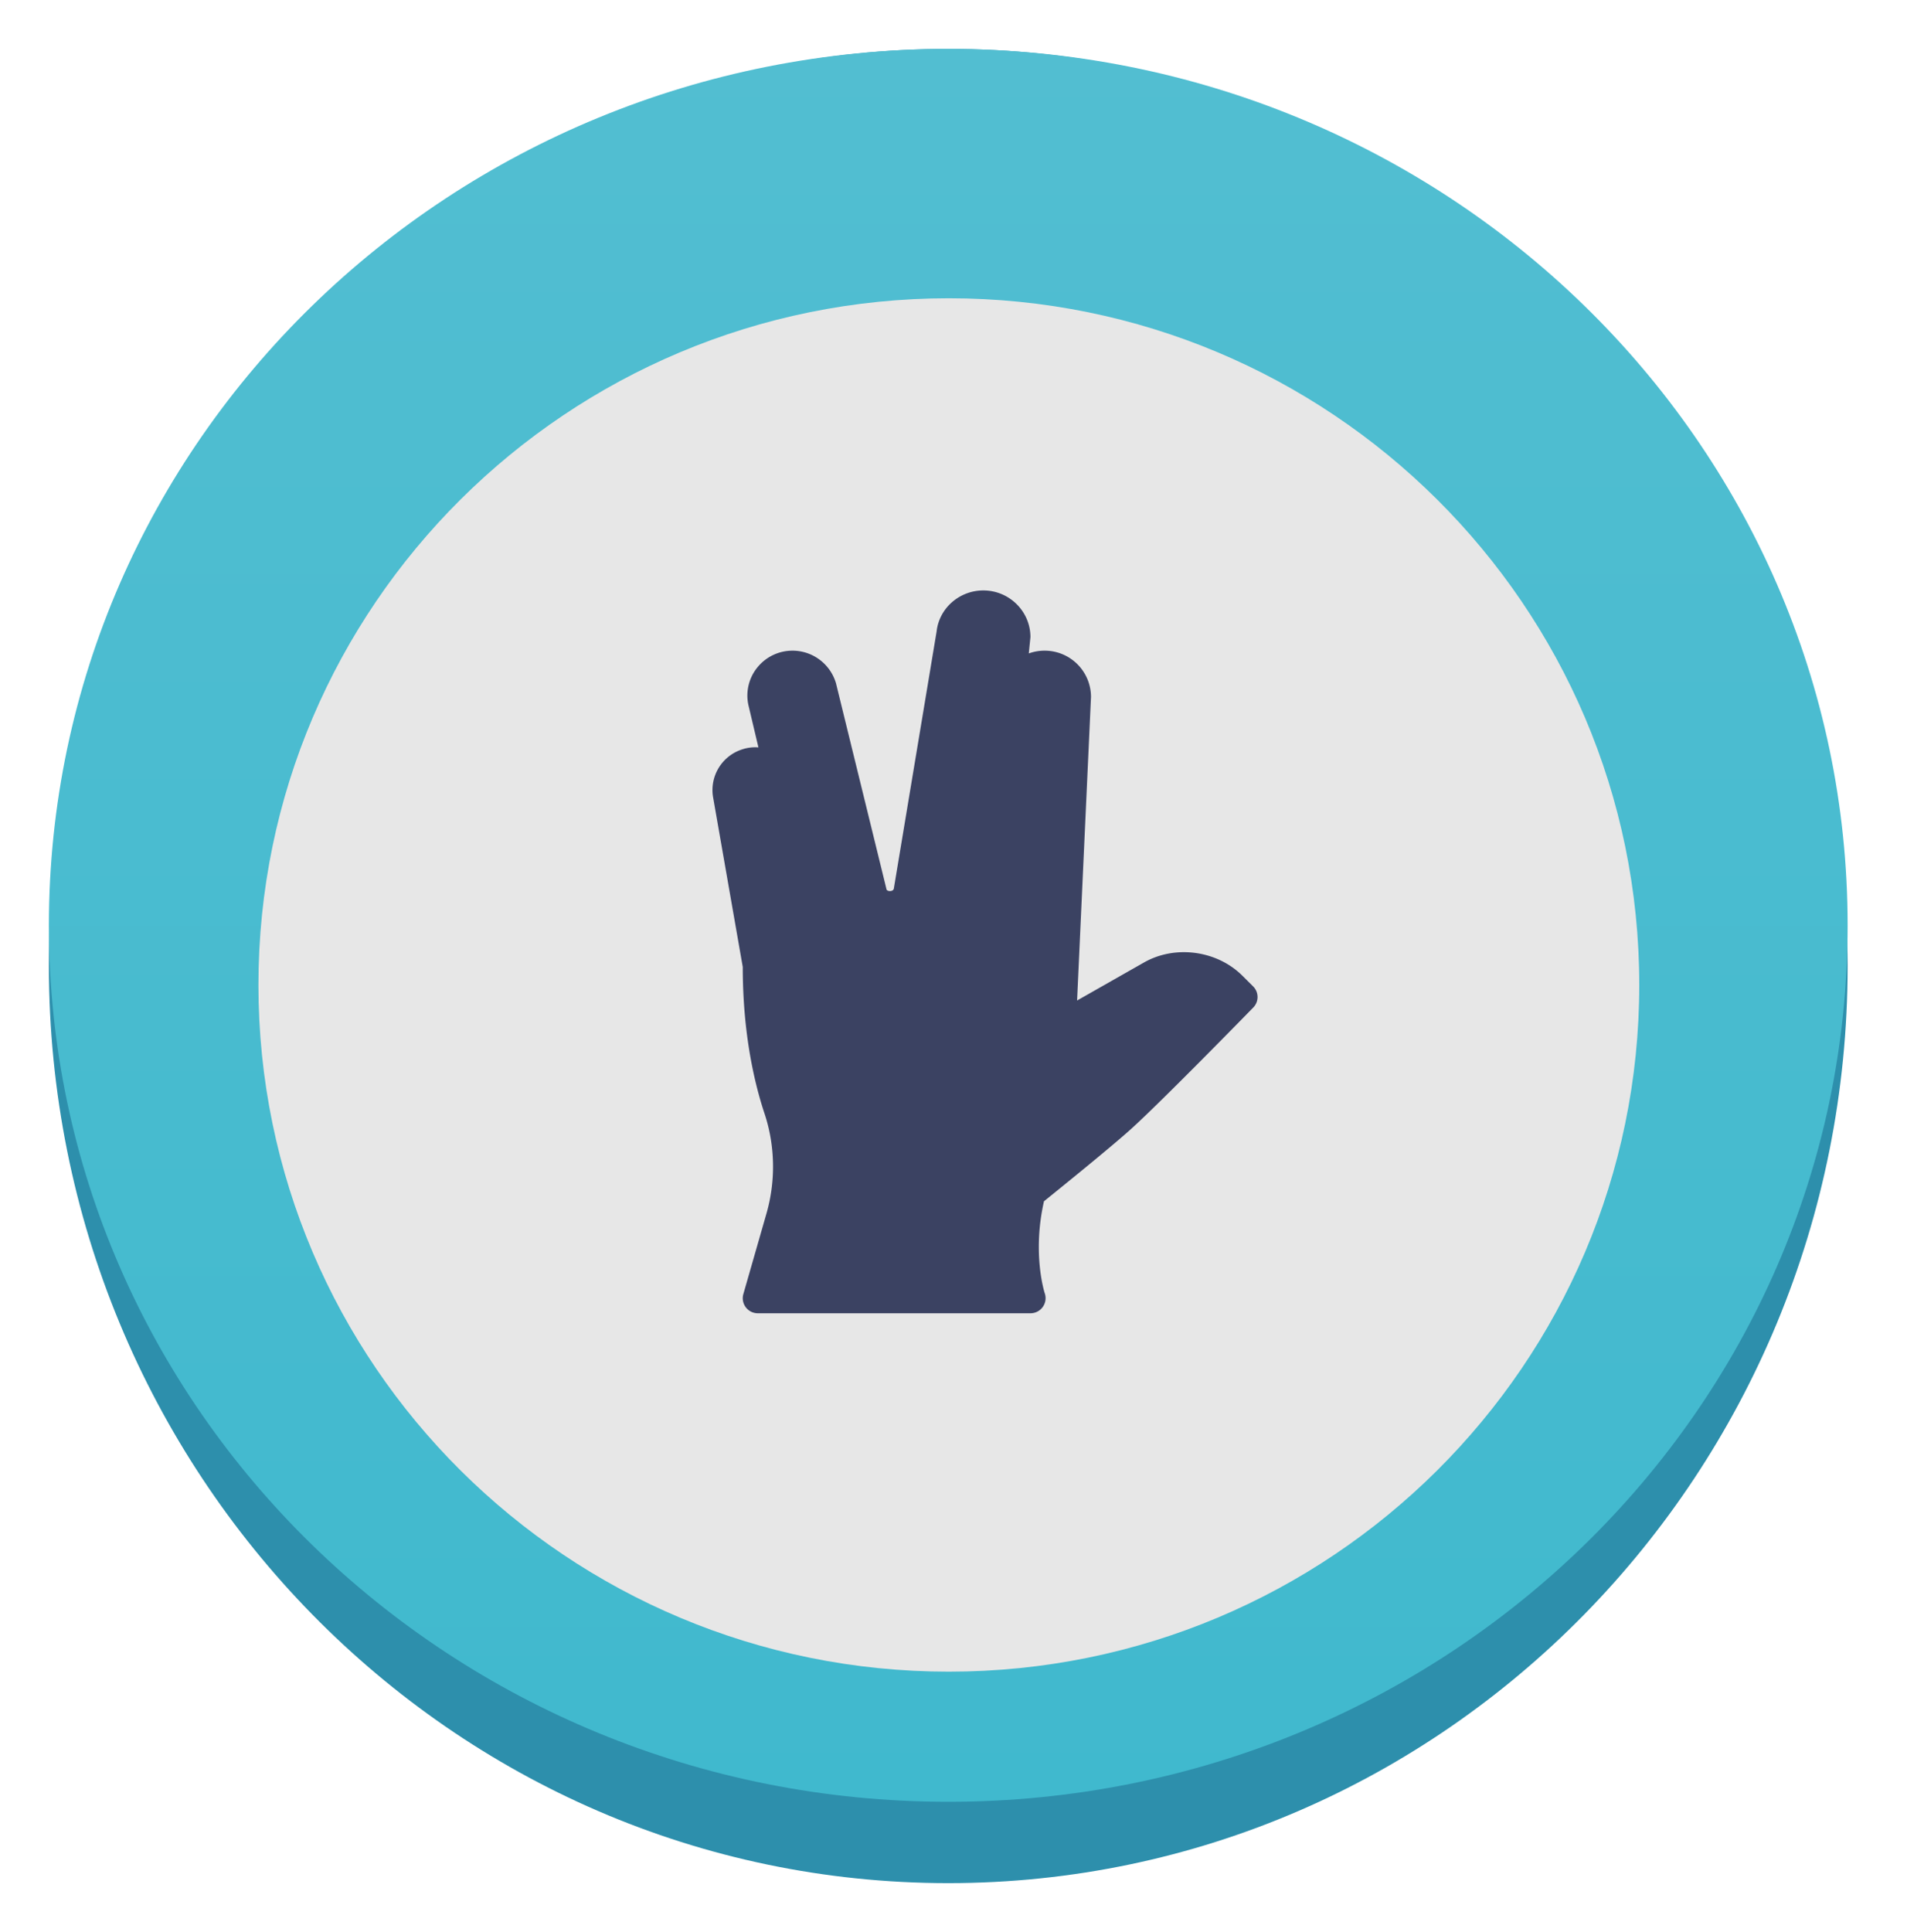
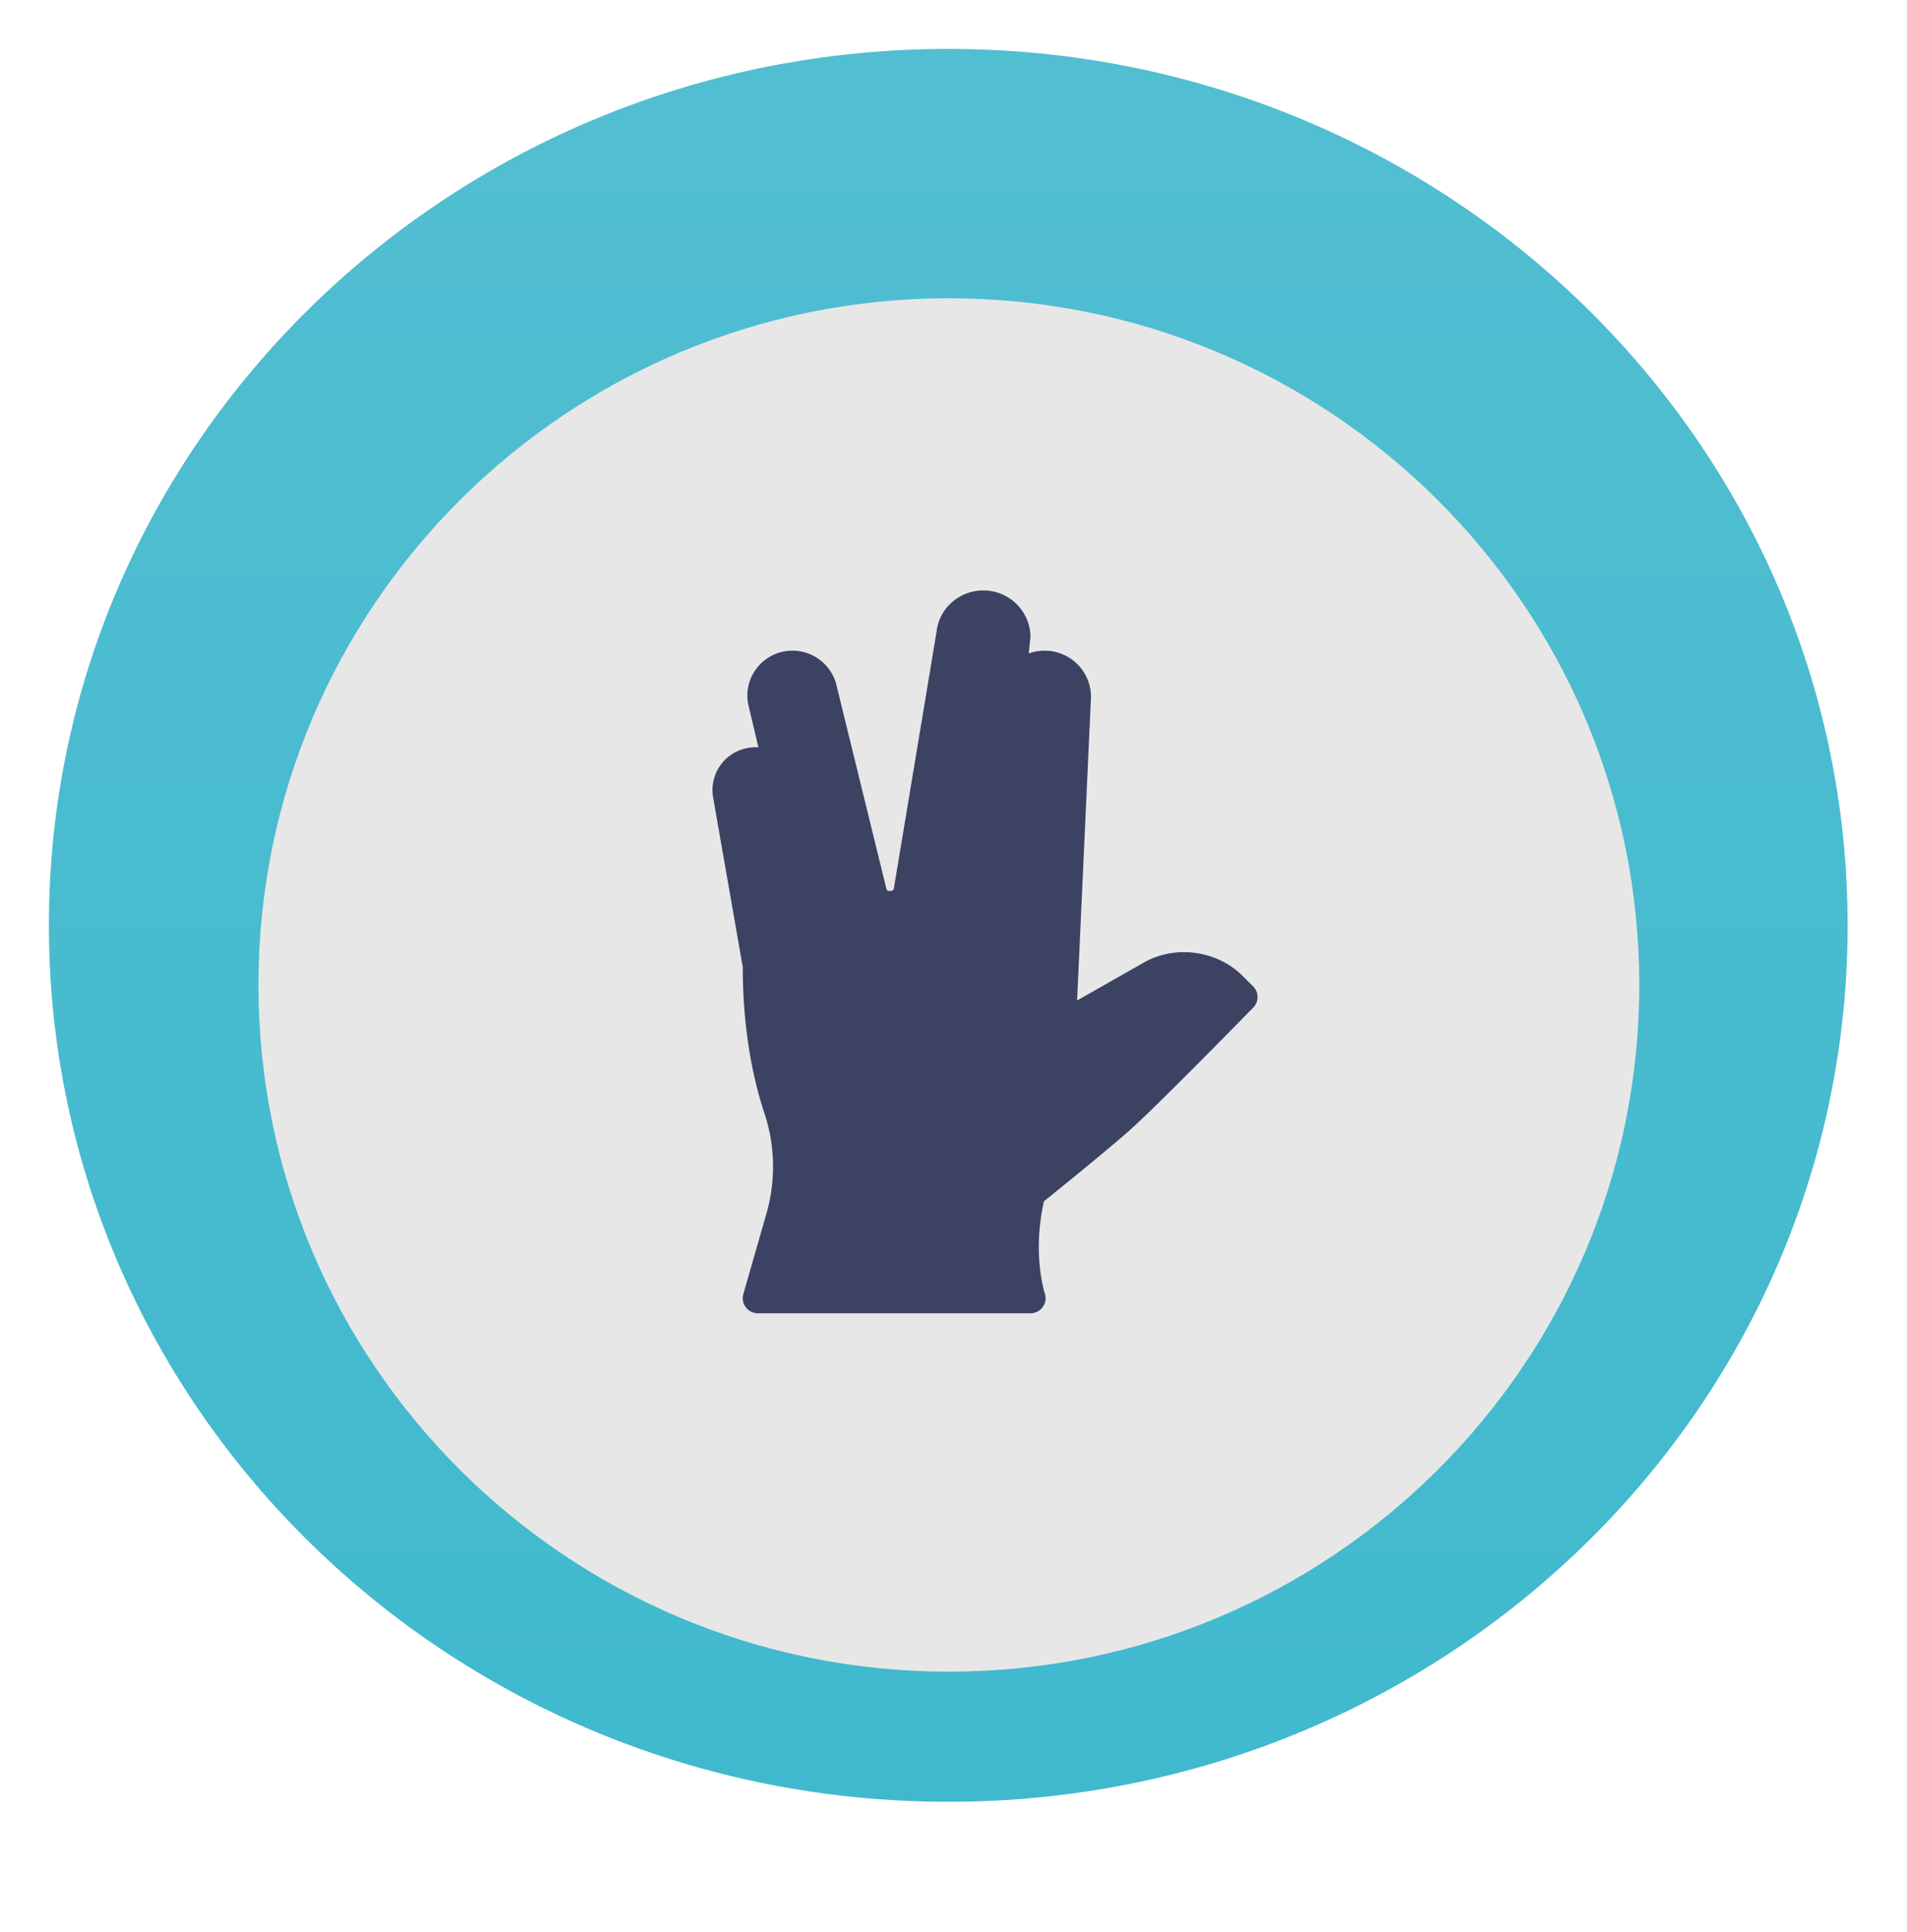
<svg xmlns="http://www.w3.org/2000/svg" width="156" height="158" fill="none">
  <g filter="url('#filter0_d_788_209')">
-     <path fill="#2D8FAC" d="M77.571 152c40.633 0 73.572-33.579 73.572-75S118.204 2 77.571 2C36.94 2 4 35.579 4 77s32.94 75 73.571 75" />
    <path fill="url('#paint0_linear_788_209')" d="M77.571 145.349c40.633 0 73.572-32.09 73.572-71.675S118.204 2 77.571 2C36.94 2 4 34.09 4 73.674s32.94 71.675 73.571 71.675" />
    <g filter="url('#filter1_i_788_209')">
      <path fill="#E7E7E7" d="M77.62 131.457c31.191 0 56.478-25.142 56.478-56.157s-25.287-56.157-56.479-56.157S21.141 44.285 21.141 75.3s25.286 56.157 56.478 56.157" />
    </g>
    <path fill="#3B4262" d="m102.51 78.666-.876-.872c-2.093-2.08-5.514-2.534-8.067-1.074l-5.457 3.1 1.138-24.831a3.79 3.79 0 0 0-3.798-3.778 3.8 3.8 0 0 0-1.292.226l.136-1.333c0-2.105-1.73-3.818-3.854-3.818-1.965 0-3.612 1.464-3.82 3.343l-3.5 21.03c-.046.285-.545.257-.598.077l-4.135-16.86a3.71 3.71 0 0 0-3.553-2.665c-1.134 0-2.19.509-2.896 1.393a3.64 3.64 0 0 0-.7 3.123l.804 3.394a3.4 3.4 0 0 0-1.355.172 3.49 3.49 0 0 0-2.36 3.868l2.433 13.913c0 5.489.968 9.55 1.78 11.989.462 1.391.697 2.855.697 4.35 0 1.301-.182 2.597-.543 3.847l-1.886 6.57a1.23 1.23 0 0 0 1.19 1.568h22.296a1.234 1.234 0 0 0 1.176-1.621c-.013-.031-1.049-3.211-.069-7.537 1.243-1.004 5.596-4.523 7.159-5.943 2.584-2.346 9.662-9.594 9.962-9.903a1.227 1.227 0 0 0-.012-1.728" />
  </g>
  <defs>
    <filter id="filter0_d_788_209" width="155.143" height="158" x="0" y="0" color-interpolation-filters="sRGB" filterUnits="userSpaceOnUse">
      <feFlood flood-opacity="0" result="BackgroundImageFix" />
      <feColorMatrix in="SourceAlpha" result="hardAlpha" values="0 0 0 0 0 0 0 0 0 0 0 0 0 0 0 0 0 0 127 0" />
      <feOffset dy="2" />
      <feGaussianBlur stdDeviation="2" />
      <feComposite in2="hardAlpha" operator="out" />
      <feColorMatrix values="0 0 0 0 0 0 0 0 0 0 0 0 0 0 0 0 0 0 0.25 0" />
      <feBlend in2="BackgroundImageFix" result="effect1_dropShadow_788_209" />
      <feBlend in="SourceGraphic" in2="effect1_dropShadow_788_209" result="shape" />
    </filter>
    <filter id="filter1_i_788_209" width="112.957" height="112.314" x="21.141" y="19.143" color-interpolation-filters="sRGB" filterUnits="userSpaceOnUse">
      <feFlood flood-opacity="0" result="BackgroundImageFix" />
      <feBlend in="SourceGraphic" in2="BackgroundImageFix" result="shape" />
      <feColorMatrix in="SourceAlpha" result="hardAlpha" values="0 0 0 0 0 0 0 0 0 0 0 0 0 0 0 0 0 0 127 0" />
      <feOffset dy="3.25" />
      <feComposite in2="hardAlpha" k2="-1" k3="1" operator="arithmetic" />
      <feColorMatrix values="0 0 0 0 0.725 0 0 0 0 0.753 0 0 0 0 0.855 0 0 0 1 0" />
      <feBlend in2="shape" result="effect1_innerShadow_788_209" />
    </filter>
    <linearGradient id="paint0_linear_788_209" x1="77.571" x2="77.571" y1="2" y2="145.349" gradientUnits="userSpaceOnUse">
      <stop stop-color="#52BED1" />
      <stop offset="1" stop-color="#40B9CE" />
    </linearGradient>
  </defs>
</svg>